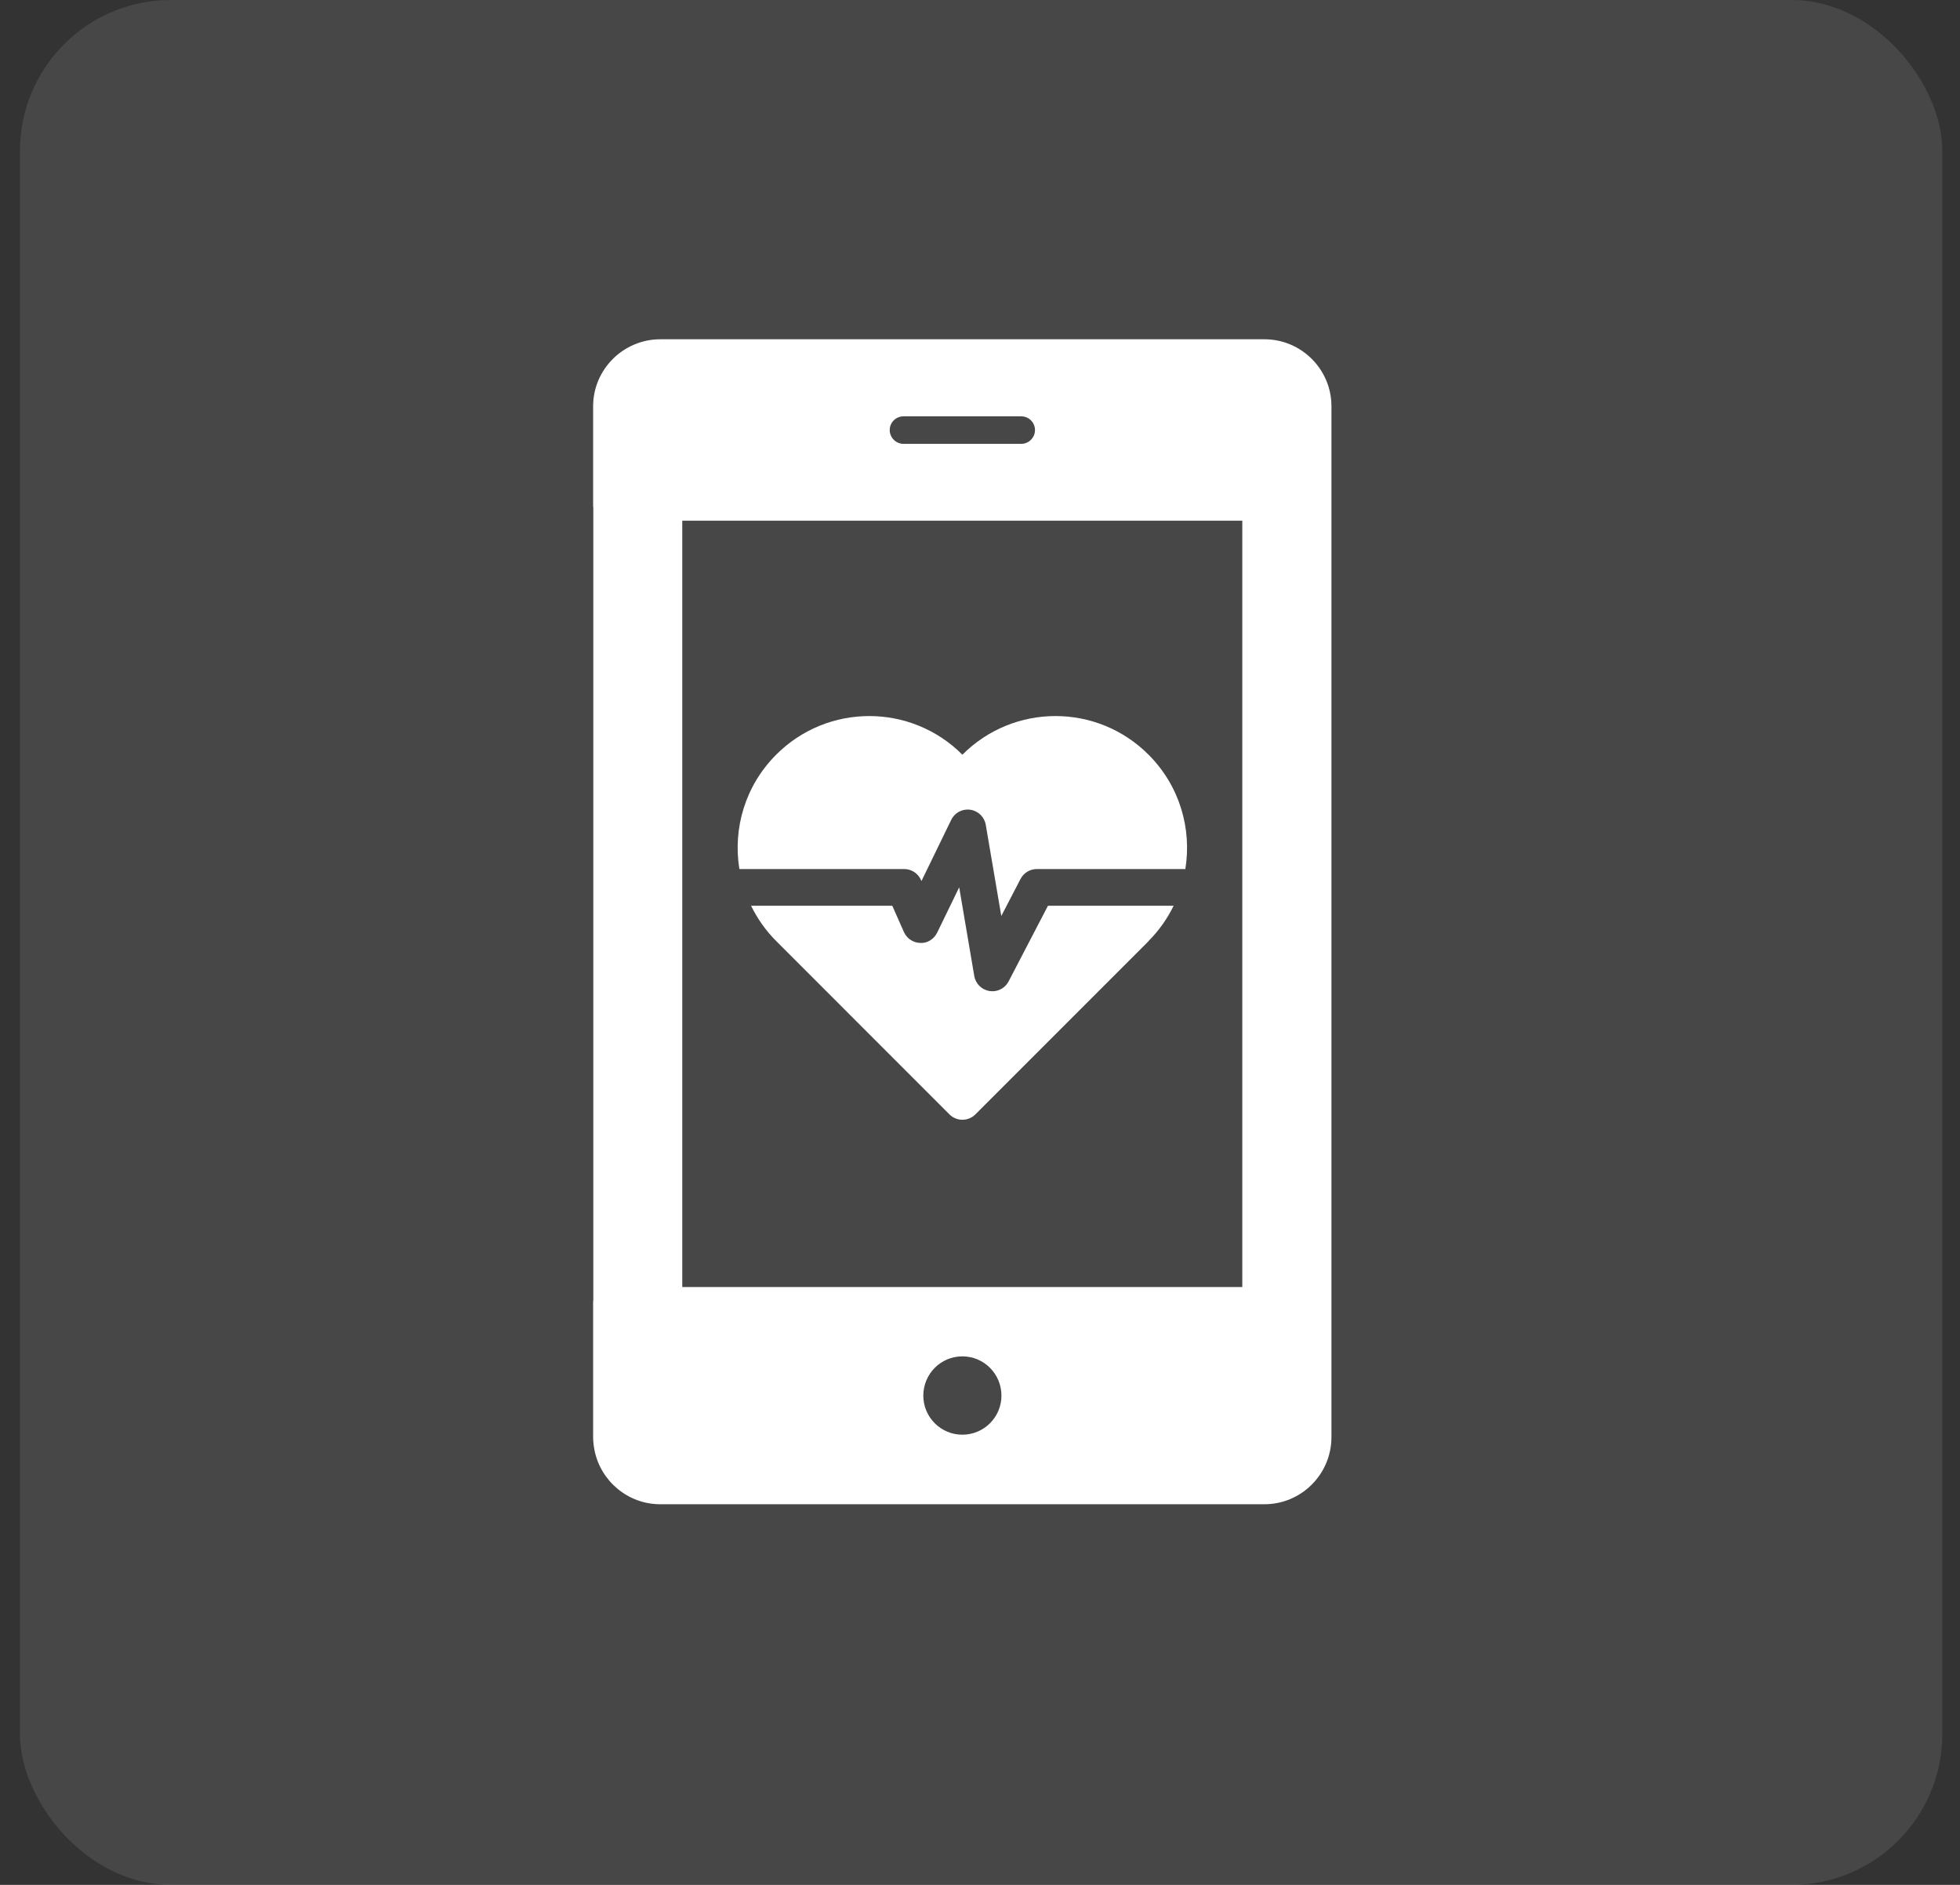
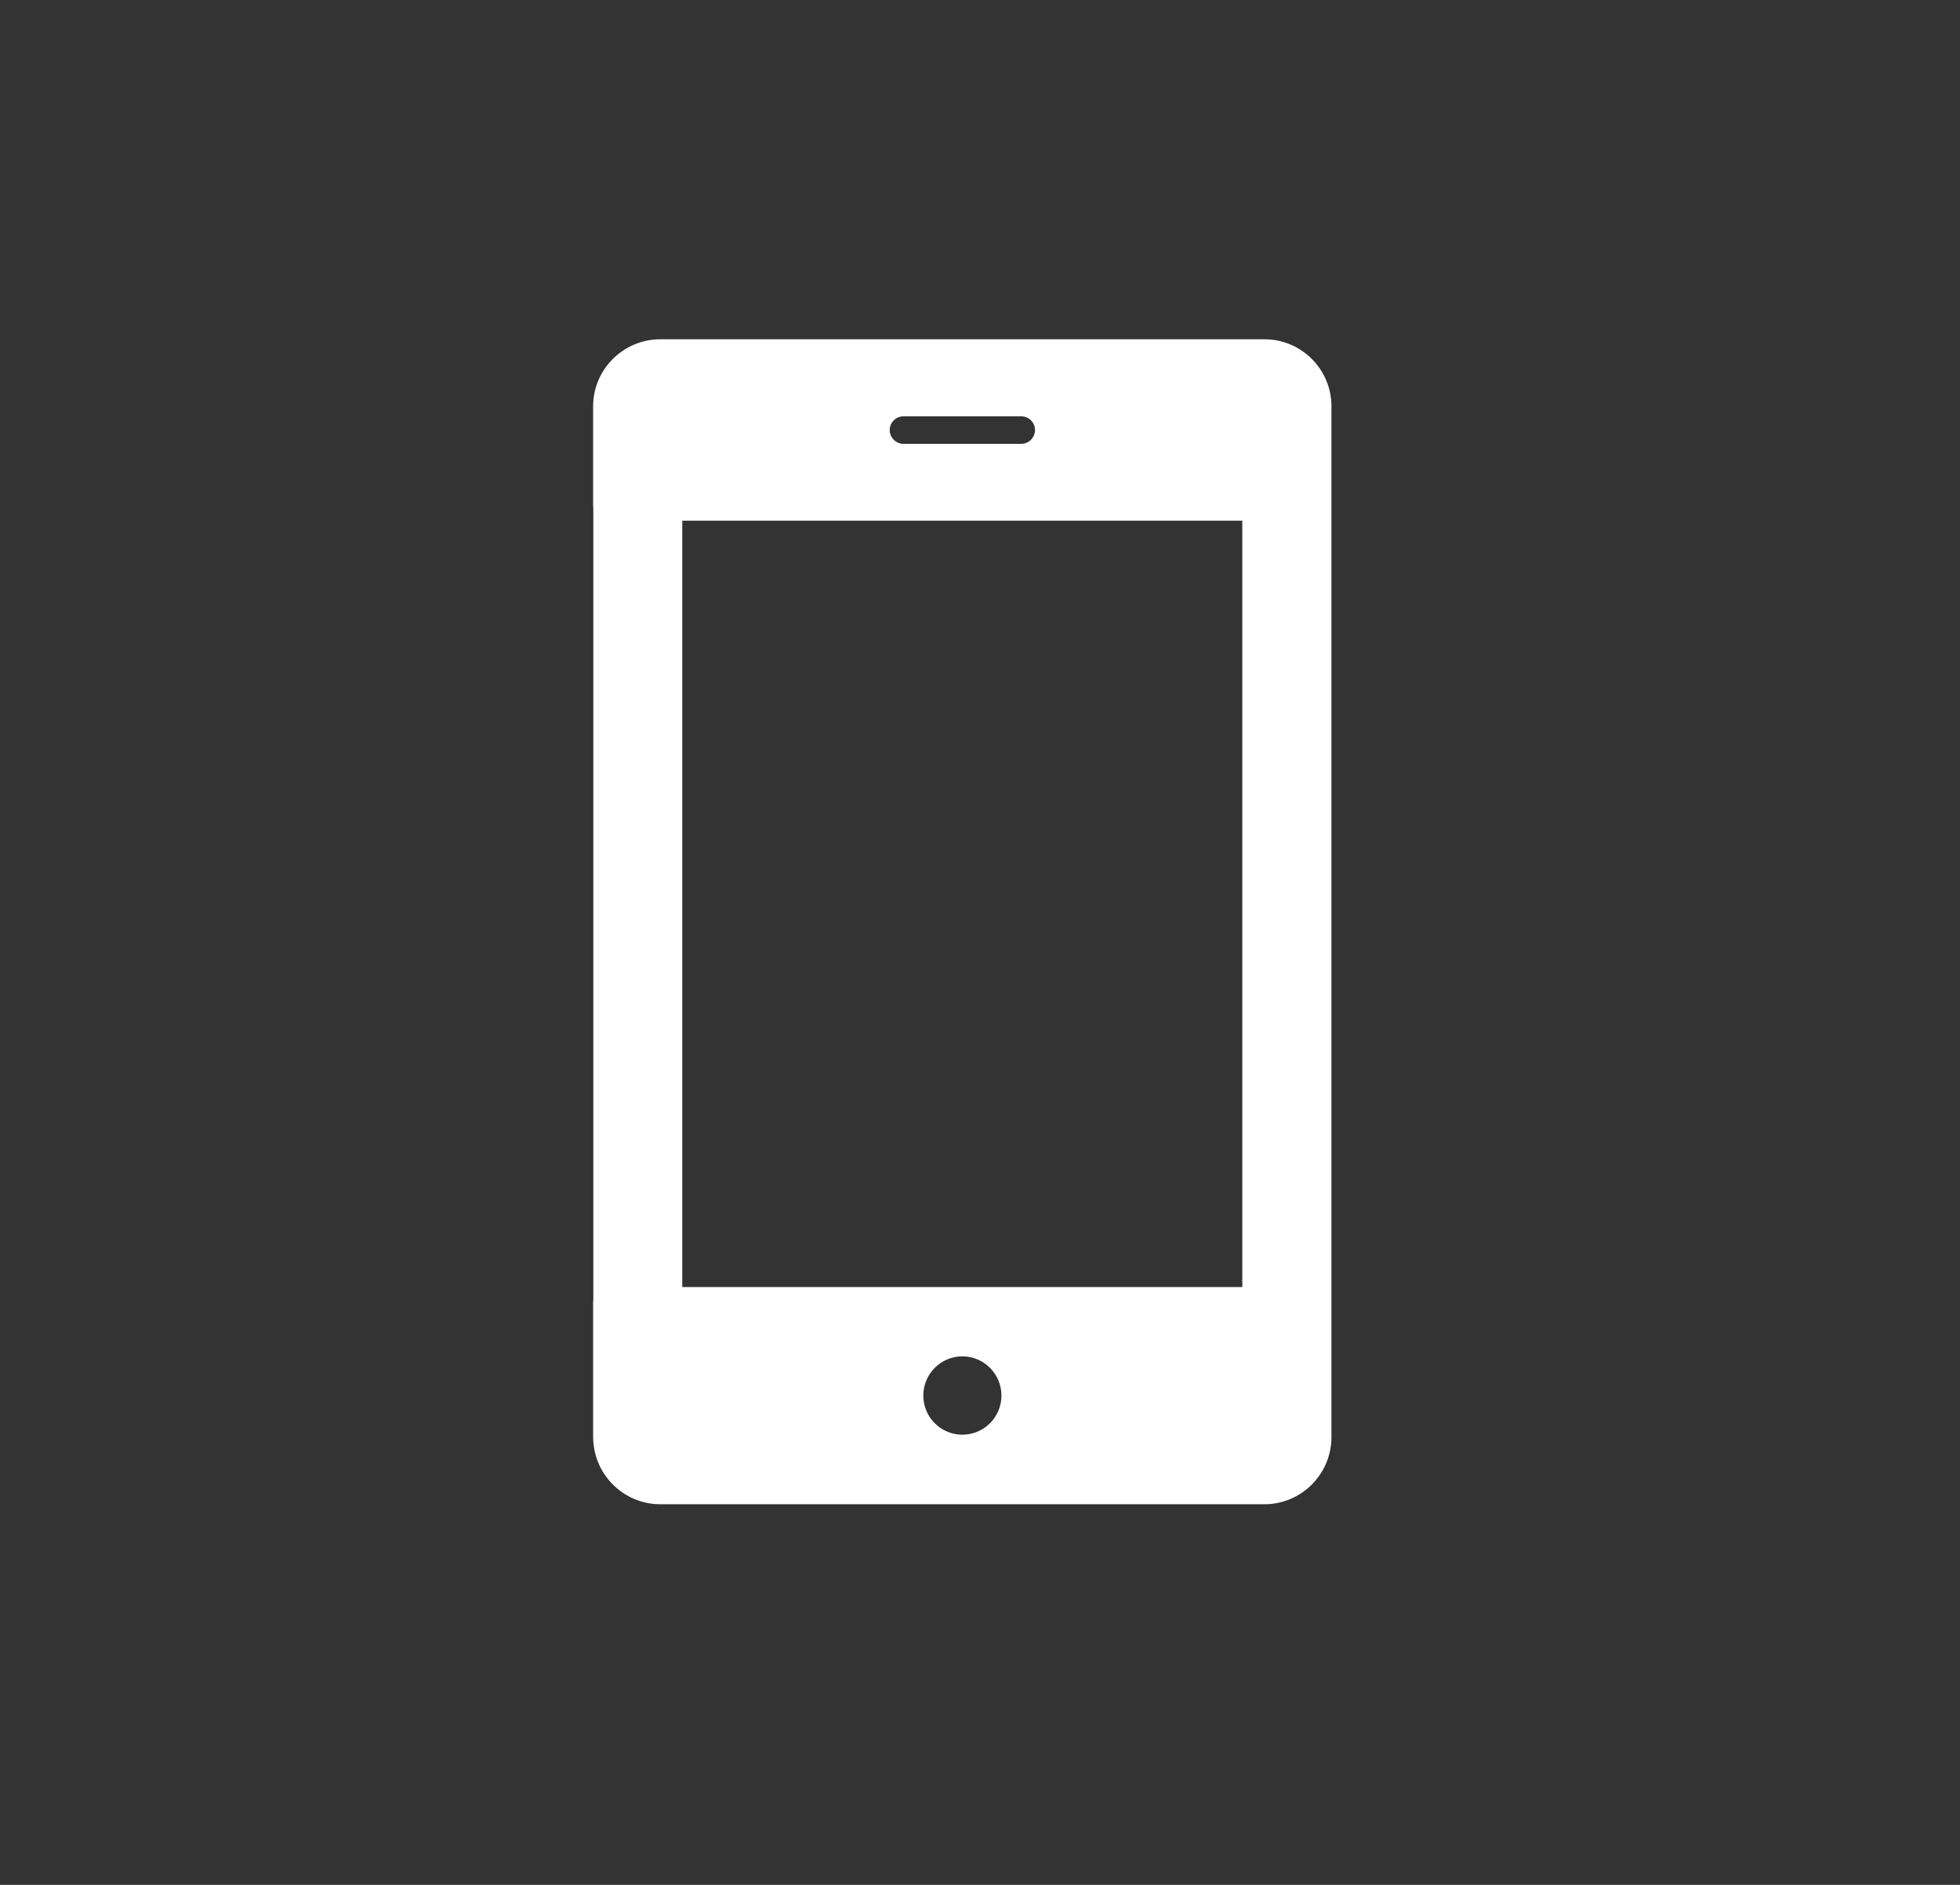
<svg xmlns="http://www.w3.org/2000/svg" width="52" height="50" viewBox="0 0 52 50" fill="none">
  <rect x="0" y="0" width="52" height="50" fill="#333333" stroke="none" />
  <g opacity="0.1">
-     <rect x="0.53" width="51" height="50" rx="4" fill="white" />
-   </g>
-   <path d="M33.547 9H17.517C16.539 9 15.736 9.798 15.736 10.776V13.448L15.741 13.453V34.506H15.736V38.121C15.736 38.243 15.751 38.365 15.775 38.482C15.94 39.289 16.66 39.903 17.517 39.903H33.547C34.526 39.903 35.324 39.105 35.324 38.121V10.776C35.324 9.798 34.526 9 33.547 9ZM23.97 11.044H27.094C27.294 11.044 27.459 11.204 27.459 11.409C27.459 11.608 27.294 11.774 27.094 11.774H23.97C23.77 11.774 23.605 11.608 23.605 11.409C23.605 11.204 23.77 11.044 23.97 11.044ZM25.532 38.058C24.958 38.058 24.496 37.591 24.496 37.022C24.496 36.447 24.958 35.98 25.532 35.98C26.107 35.98 26.569 36.447 26.569 37.022C26.569 37.591 26.107 38.058 25.532 38.058ZM32.959 34.141H18.101V13.813H32.959L32.959 34.141Z" fill="white" />
-   <path d="M24.434 23.343L24.447 23.371L25.236 21.749C25.328 21.559 25.529 21.45 25.742 21.48C25.952 21.51 26.118 21.672 26.153 21.88L26.565 24.298L27.076 23.315C27.16 23.154 27.326 23.053 27.508 23.053H31.448C31.622 21.983 31.299 20.847 30.472 20.02C29.108 18.653 26.897 18.653 25.533 20.02C24.167 18.653 21.956 18.653 20.592 20.02C19.765 20.847 19.442 21.983 19.616 23.053H23.989C24.182 23.053 24.356 23.167 24.434 23.343Z" fill="white" />
-   <path d="M26.759 26.033C26.675 26.195 26.508 26.295 26.328 26.295C26.303 26.295 26.278 26.293 26.252 26.289C26.046 26.256 25.883 26.096 25.848 25.89L25.448 23.538L24.864 24.739C24.781 24.909 24.607 25.025 24.417 25.013C24.228 25.009 24.058 24.896 23.981 24.723L23.673 24.027H19.926C20.092 24.364 20.311 24.681 20.592 24.962L25.189 29.561C25.379 29.751 25.687 29.751 25.878 29.561L30.474 24.964L30.472 24.962C30.752 24.681 30.972 24.364 31.137 24.027H27.803L26.759 26.033Z" fill="white" />
+     </g>
+   <path d="M33.547 9H17.517C16.539 9 15.736 9.798 15.736 10.776V13.448L15.741 13.453V34.506H15.736V38.121C15.736 38.243 15.751 38.365 15.775 38.482C15.94 39.289 16.66 39.903 17.517 39.903H33.547C34.526 39.903 35.324 39.105 35.324 38.121V10.776C35.324 9.798 34.526 9 33.547 9ZM23.97 11.044H27.094C27.294 11.044 27.459 11.204 27.459 11.409C27.459 11.608 27.294 11.774 27.094 11.774H23.97C23.77 11.774 23.605 11.608 23.605 11.409C23.605 11.204 23.77 11.044 23.97 11.044ZM25.532 38.058C24.958 38.058 24.496 37.591 24.496 37.022C24.496 36.447 24.958 35.98 25.532 35.98C26.107 35.98 26.569 36.447 26.569 37.022C26.569 37.591 26.107 38.058 25.532 38.058ZM32.959 34.141H18.101V13.813H32.959L32.959 34.141" fill="white" />
</svg>